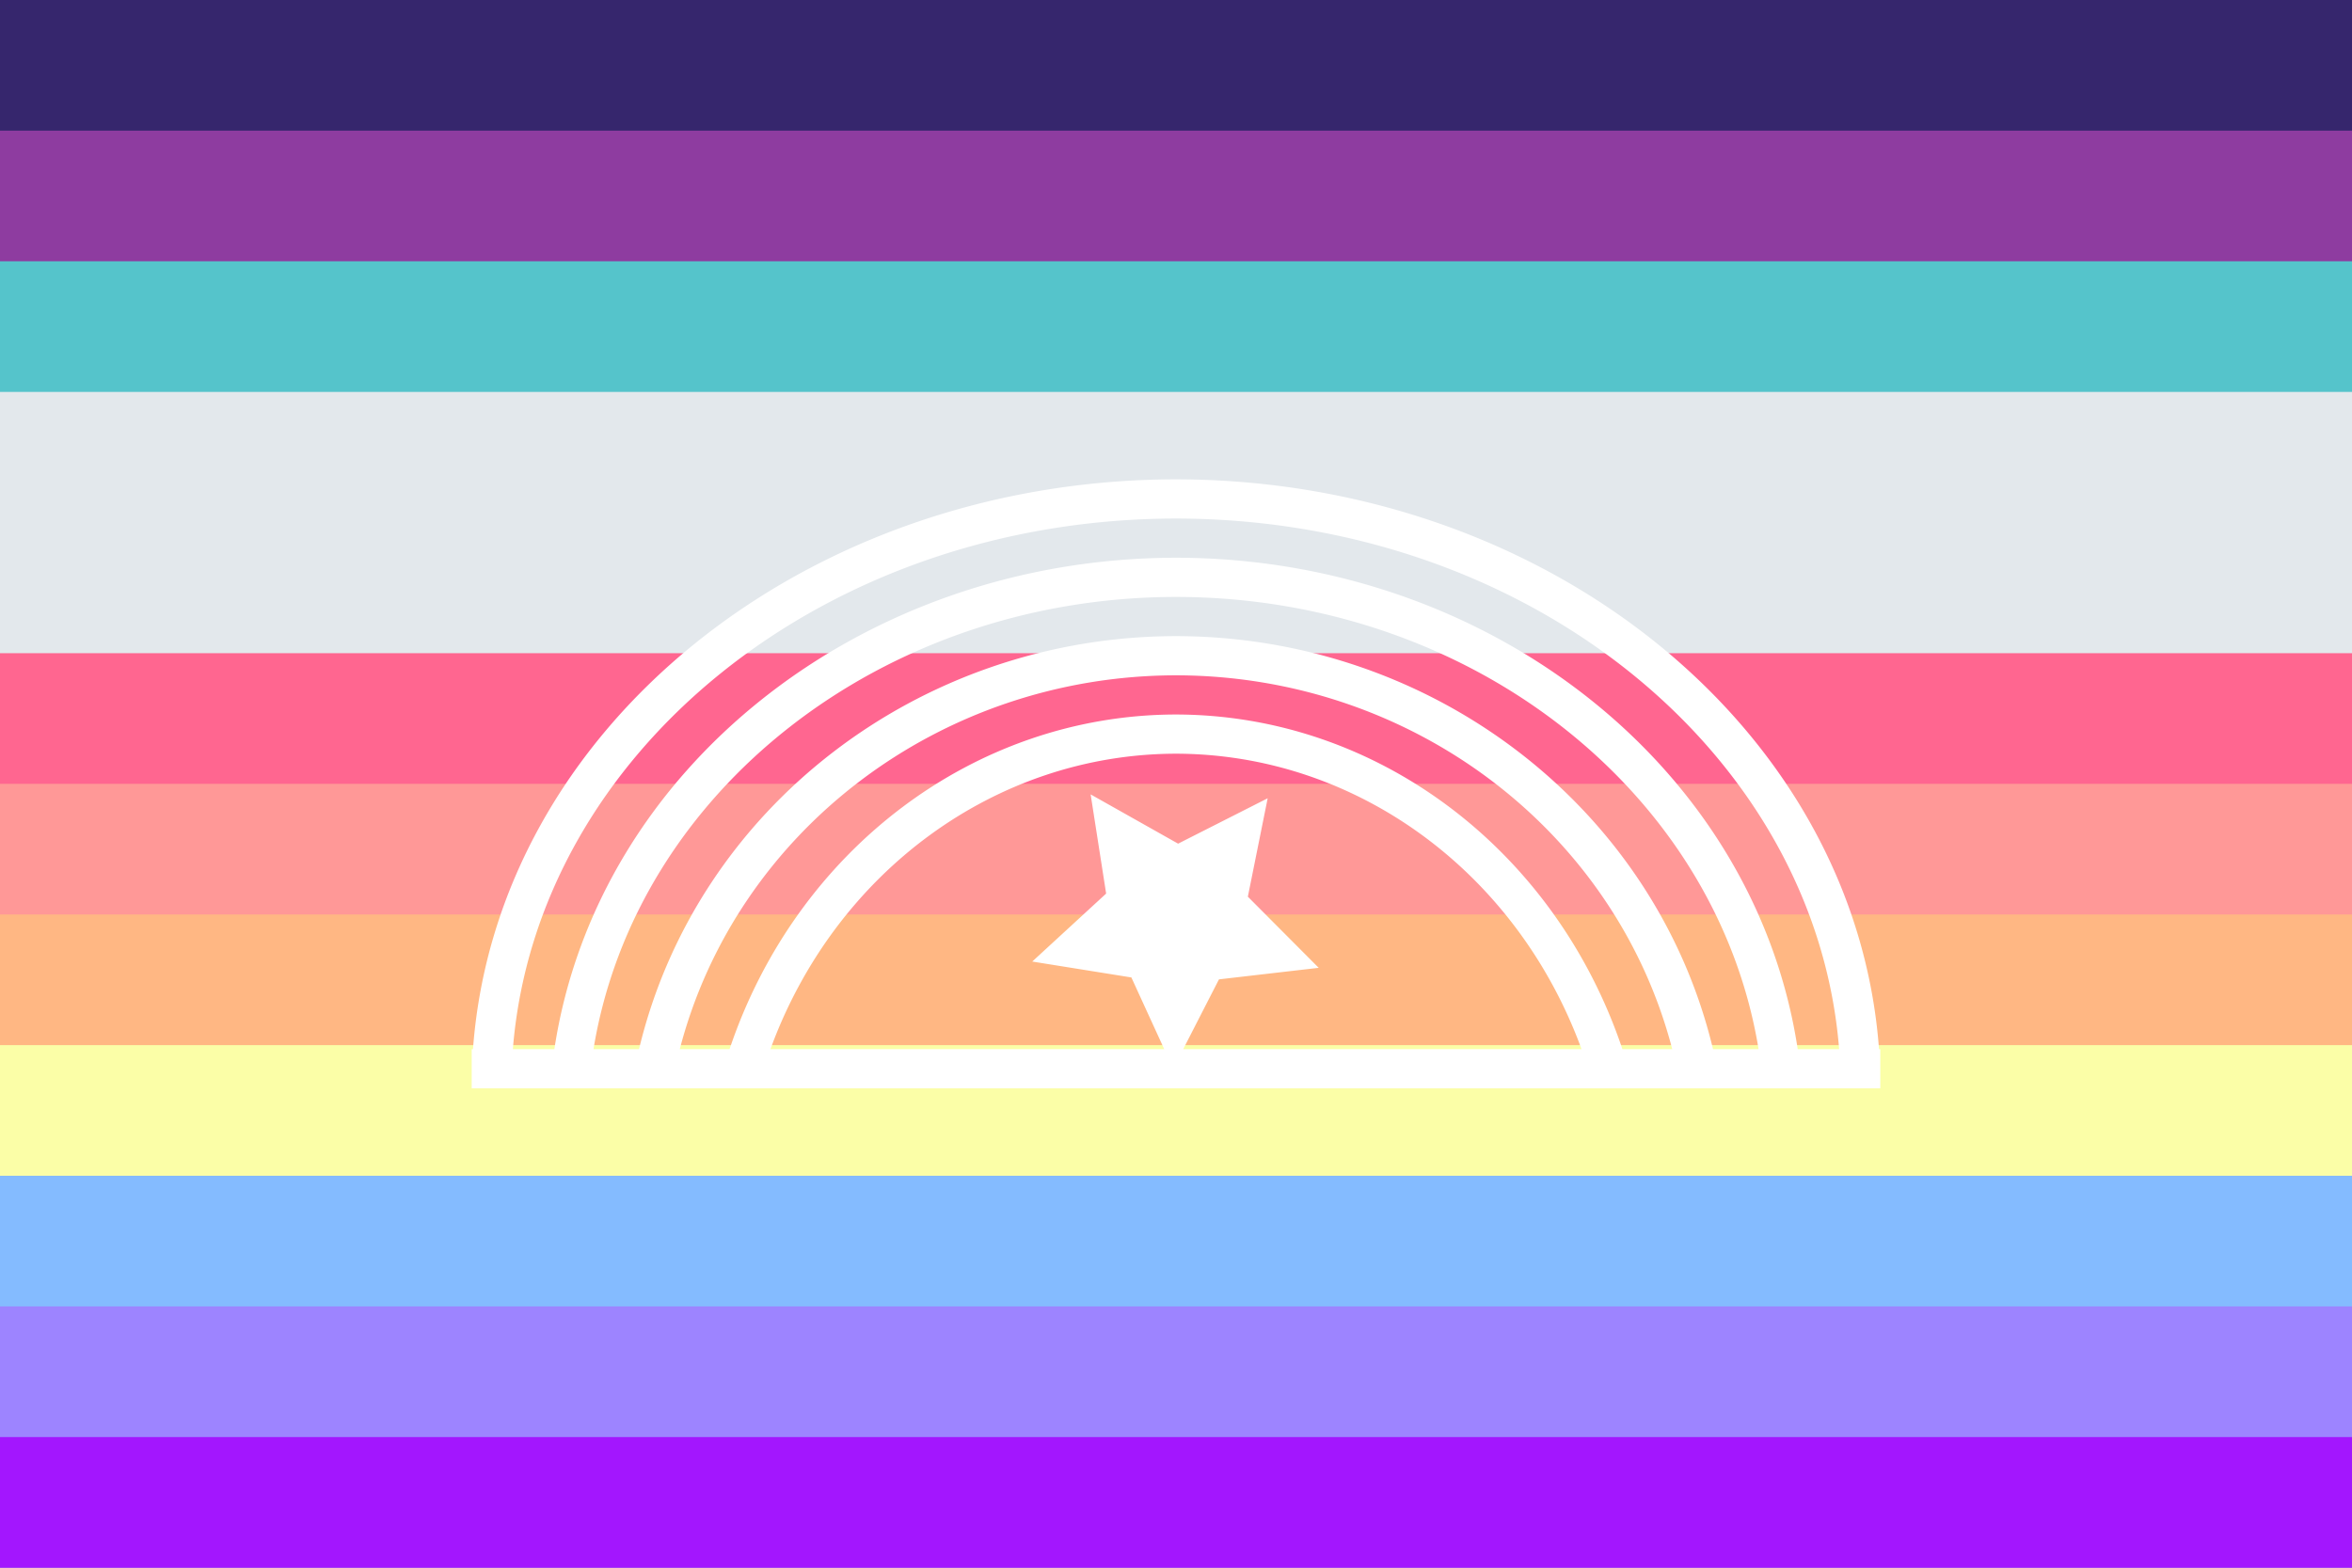
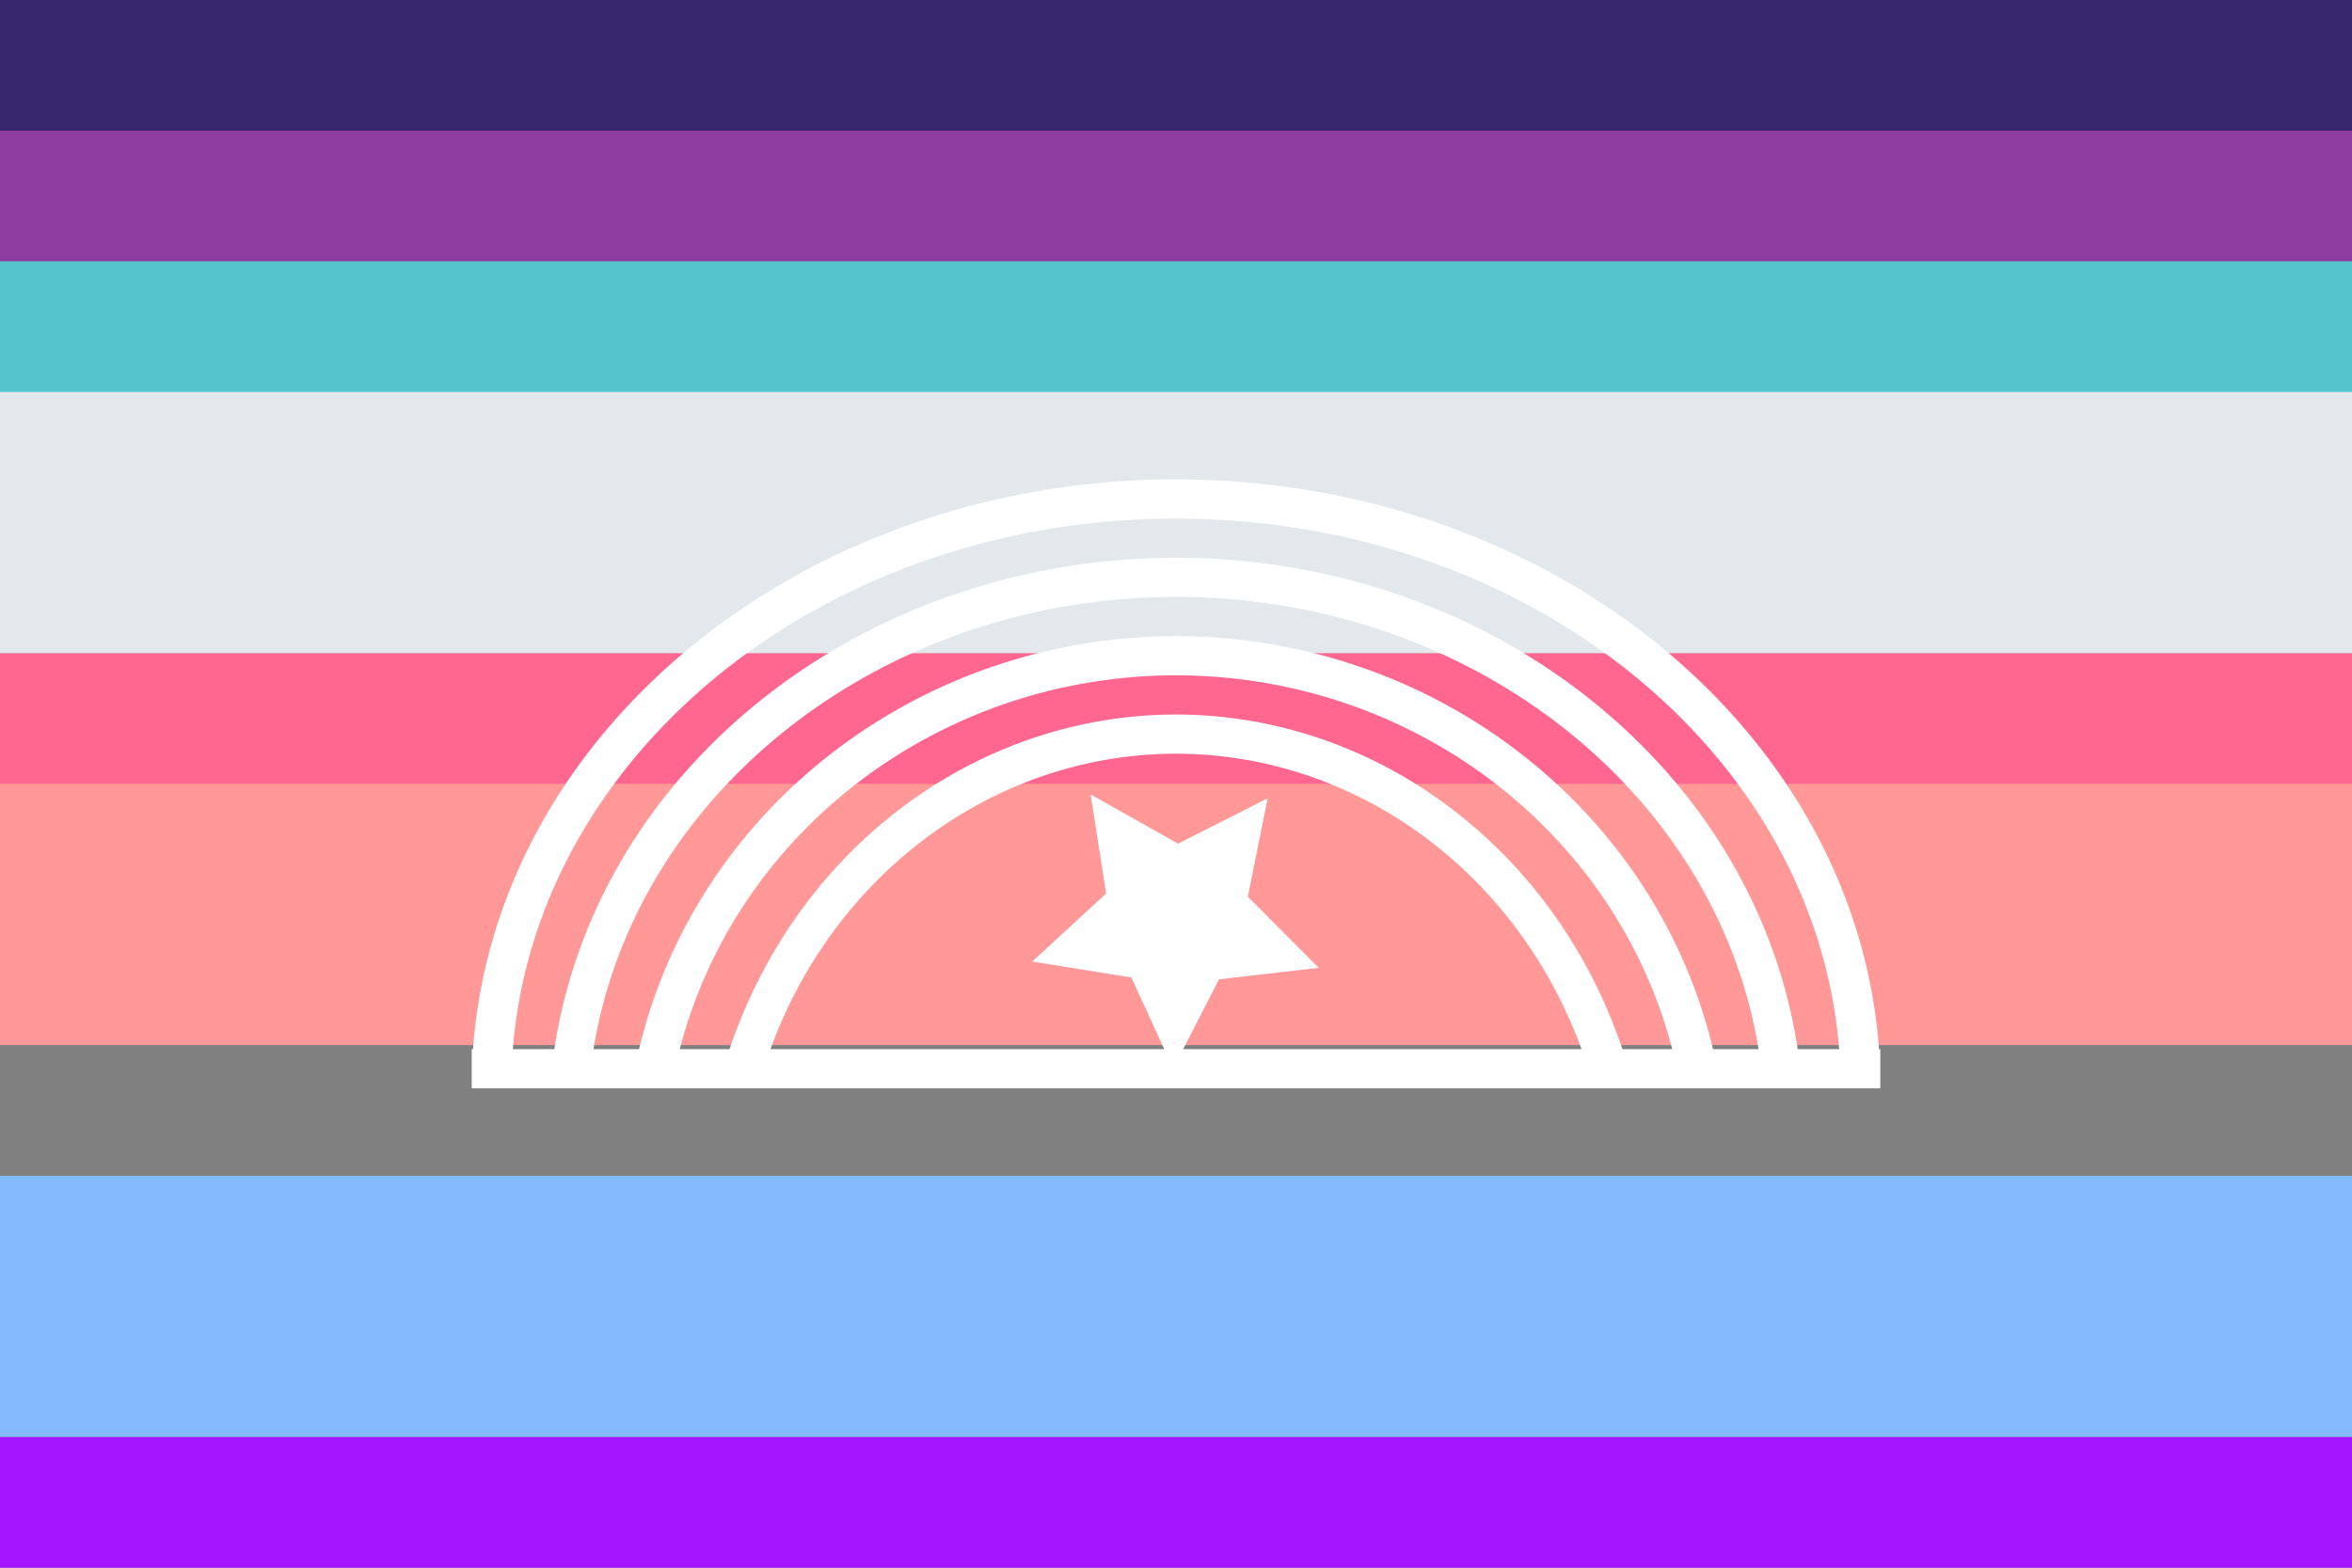
<svg xmlns="http://www.w3.org/2000/svg" width="300" height="200" viewBox="0 0 300 200" version="1.1" id="svg5" xml:space="preserve">
  <rect x="0" y="0" width="300" height="200" fill="#808080" stroke="none" />
  <defs id="defs2" />
  <rect style="fill: #36266d; fill-opacity: 1; stroke-width: 1.581px; stroke-linecap: round; stroke-linejoin: round; paint-order: markers stroke fill" id="rect7" width="300" height="33.333" x="0" y="0" />
  <rect style="fill: #8e3ca0; fill-opacity: 1; stroke-width: 1.581px; stroke-linecap: round; stroke-linejoin: round; paint-order: markers stroke fill" id="rect8" width="300" height="33.333" x="0" y="16.667" />
  <rect style="fill: #55c4cb; fill-opacity: 1; stroke-width: 1.581px; stroke-linecap: round; stroke-linejoin: round; paint-order: markers stroke fill" id="rect9" width="300" height="33.333" x="0" y="33.333" />
  <rect style="fill: #e3e8ec; fill-opacity: 1; stroke-width: 1.581px; stroke-linecap: round; stroke-linejoin: round; paint-order: markers stroke fill" id="rect10" width="300" height="50" x="0" y="50" />
  <rect style="fill: #ff6690; fill-opacity: 1; stroke-width: .772px; stroke-linecap: round; stroke-linejoin: round; paint-order: markers stroke fill" id="rect4" width="300" height="33.333" x="0" y="83.333" />
  <rect style="fill: #ff9897; fill-opacity: 1; stroke-width: .913px; stroke-linecap: round; stroke-linejoin: round; paint-order: markers stroke fill" id="rect5" width="300" height="33.333" x="0" y="100" />
-   <rect style="fill: #ffb783; fill-opacity: 1; stroke-width: 1.179px; stroke-linecap: round; stroke-linejoin: round; paint-order: markers stroke fill" id="rect6" width="300" height="33.333" x="0" y="116.667" />
-   <rect style="fill: #fbfea7; fill-opacity: 1; stroke-width: 2.041px; stroke-linecap: round; stroke-linejoin: round; paint-order: markers stroke fill" id="rect13" width="300" height="33.333" x="0" y="133.333" />
  <rect style="fill: #84bbff; fill-opacity: 1; stroke-width: 2.041px; stroke-linecap: round; stroke-linejoin: round; paint-order: markers stroke fill" id="rect7-6" width="300" height="33.333" x="0" y="150" />
-   <rect style="fill: #9d84ff; fill-opacity: 1; stroke-width: 2.041px; stroke-linecap: round; stroke-linejoin: round; paint-order: markers stroke fill" id="rect8-5" width="300" height="33.333" x="0" y="166.667" />
  <rect style="fill: #a316fe; fill-opacity: 1; stroke-width: .456px; stroke-linecap: round; stroke-linejoin: round; paint-order: markers stroke fill" id="rect9-7" width="300" height="16.667" x="0" y="183.333" />
  <path id="path4" style="color: #000; fill: #fff; stroke: none; stroke-width: 8px; stroke-linecap: round; stroke-linejoin: round; stroke-dasharray: none; stroke-opacity: 1; paint-order: markers stroke fill; display: inline" d="M 149.928,61.154 C 102.593,61.228 63.338,92.991 60.33,133.846 H 60.168 v 5 h 2.5 10.15 10.676 11.264 110.479 11.273 10.682 10.141 2.5 v -5 h -0.162 C 236.658,92.945 197.321,61.165 149.932,61.154 a 2.5,2.5 0 0 0 -0.004,0 z m 0.004,5 h 0.004 c 45.007,0.011 81.626,29.936 84.648,67.691 h -5.285 C 223.862,97.943 189.987,71.158 149.932,71.154 a 2.5,2.5 0 0 0 -0.004,0 C 109.93,71.226 76.14,97.994 70.711,133.846 H 65.416 C 68.435,96.133 104.976,66.226 149.932,66.154 Z m 0,10 c 37.557,0.003 68.988,24.813 74.375,57.691 h -5.811 c -7.363,-30.773 -35.764,-52.68 -68.564,-52.691 a 2.5,2.5 0 0 0 -0.006,0 C 117.18,81.231 88.859,103.124 81.508,133.846 h -5.807 C 81.08,101.016 112.431,76.223 149.932,76.154 Z m 0,10 h 0.006 c 30.151,0.013 56.107,19.84 63.357,47.691 H 206.938 C 198.397,108.432 175.682,91.165 149.934,91.154 a 2.5,2.5 0 0 0 -0.01,0 C 124.226,91.226 101.58,108.481 93.057,133.846 h -6.35 C 93.946,106.041 119.832,86.227 149.932,86.154 Z m -0.002,10 c 23.003,0.01 43.512,15.038 51.795,37.691 h -50.805 l 4.559,-8.9 12.723,-1.473 -9.037,-9.076 2.529,-12.555 -11.424,5.791 -11.158,-6.287 1.977,12.654 -9.426,8.672 12.645,2.029 4.189,9.145 H 98.27 C 106.535,111.24 126.977,96.223 149.93,96.154 Z" />
</svg>